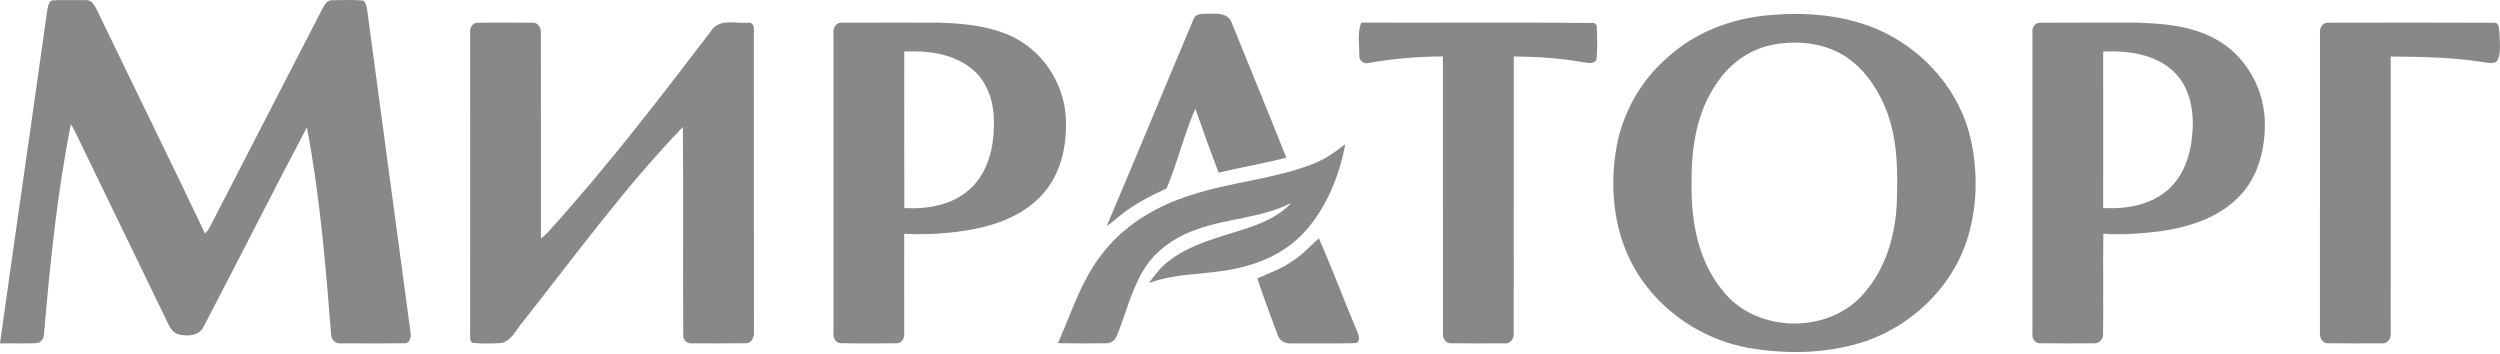
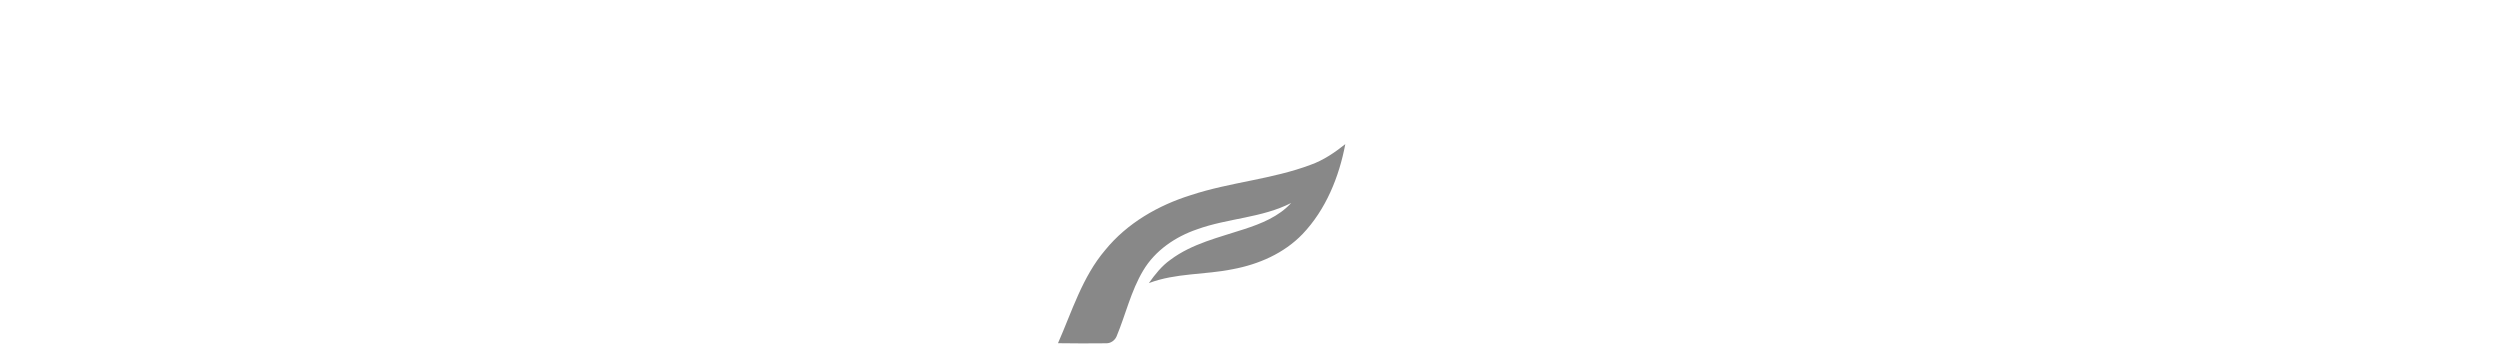
<svg xmlns="http://www.w3.org/2000/svg" width="628" height="89" viewBox="0 0 628 89" fill="none">
-   <path d="M12.991 0.095C15.855 -0.049 18.732 0.033 21.596 0.045C23.194 -0.081 23.887 1.612 24.478 2.783C33.454 21.427 42.612 39.982 51.506 58.657C51.902 58.279 52.242 57.858 52.525 57.392C62.074 38.799 71.704 20.243 81.271 1.656C81.693 0.882 82.385 -0.005 83.373 0.064C86.029 0.051 88.704 -0.131 91.342 0.184C91.952 0.788 92.085 1.656 92.229 2.462C95.848 29.364 99.461 56.271 103.08 83.173C103.332 84.35 103.187 86.251 101.582 86.213C96.327 86.301 91.065 86.238 85.803 86.245C84.569 86.446 83.26 85.527 83.197 84.243C81.812 66.764 80.371 49.228 77.092 31.988C68.286 48.668 59.801 65.524 51.059 82.235C49.85 84.482 46.886 84.539 44.727 83.947C43.002 83.4 42.354 81.581 41.649 80.101C34.41 65.127 27.134 50.166 19.877 35.192C19.241 33.833 18.599 32.473 17.806 31.195C14.345 48.624 12.557 66.342 11.046 84.035C10.983 85.074 10.272 86.163 9.133 86.188C6.093 86.37 3.04 86.182 0 86.263C3.858 58.519 7.931 30.805 11.795 3.06C11.978 2.015 12.035 0.769 12.991 0.095ZM299.743 4.986C300.335 3.022 302.695 3.545 304.263 3.444C306.157 3.343 308.637 3.538 309.374 5.647C313.956 16.977 318.632 28.268 323.133 39.63C317.5 41.033 311.772 42.021 306.132 43.381C304.08 38.056 302.16 32.681 300.272 27.293C297.408 33.782 295.816 40.825 293.04 47.34C288.848 49.253 284.707 51.387 281.144 54.339C280.124 55.195 279.13 56.083 278.003 56.788C285.342 39.56 292.455 22.232 299.743 4.986ZM443.453 3.897C453.43 2.878 463.897 3.671 473.055 8.02C483.768 13.143 492.277 23.025 494.984 34.676C497.004 43.538 496.74 53.049 493.65 61.64C489.571 72.75 480.155 81.612 469.064 85.565C459.535 88.838 449.137 89.108 439.274 87.396C427.888 85.376 417.464 78.459 411.327 68.646C405.568 59.45 404.215 48.032 405.977 37.464C407.45 28.476 412.196 20.105 419.132 14.207C425.823 8.202 434.566 4.81 443.453 3.897ZM445.6 11.186C439.752 12.199 434.585 15.863 431.337 20.778C426.056 28.231 424.778 37.647 424.929 46.566C424.816 55.843 426.654 65.637 432.709 72.97C441.087 83.821 459.636 84.048 468.366 73.524C473.684 67.393 476.051 59.267 476.466 51.286C476.737 43.639 476.756 35.765 474.15 28.47C472.218 23.164 469.033 18.16 464.451 14.774C459.069 10.896 452.007 10.015 445.6 11.186ZM118.099 8.196C117.947 7.107 118.615 5.741 119.842 5.735C124.481 5.622 129.126 5.685 133.765 5.704C135.112 5.559 135.949 7.013 135.867 8.209C135.899 25.449 135.873 42.688 135.88 59.928C136.666 59.33 137.378 58.644 138.032 57.902C152.641 41.719 165.96 24.429 179.152 7.088C181.399 4.741 185.012 5.943 187.883 5.716C189.034 5.49 189.469 6.597 189.374 7.542C189.399 32.744 189.362 57.946 189.393 83.148C189.551 84.488 188.896 86.326 187.266 86.219C182.809 86.289 178.347 86.251 173.884 86.238C172.77 86.402 171.599 85.514 171.631 84.35C171.518 66.871 171.7 49.379 171.536 31.894C156.89 47.132 144.421 64.278 131.348 80.844C129.686 82.682 128.629 85.489 126.029 86.144C123.574 86.333 121.088 86.352 118.64 86.125C117.885 85.565 118.187 84.495 118.086 83.702C118.117 58.531 118.086 33.367 118.099 8.196ZM209.371 8.215C209.195 6.881 210.24 5.42 211.694 5.697C219.681 5.666 227.681 5.691 235.675 5.691C242.132 5.861 248.792 6.484 254.671 9.386C262.576 13.351 267.832 22.025 267.769 30.862C267.895 36.854 266.497 43.11 262.683 47.862C258.907 52.658 253.166 55.466 247.357 56.939C240.767 58.575 233.9 59.035 227.133 58.733C227.159 67.053 227.159 75.381 227.14 83.702C227.316 84.979 226.378 86.402 224.981 86.232C220.348 86.245 215.703 86.32 211.077 86.194C209.906 86.131 209.258 84.803 209.371 83.752C209.358 58.569 209.358 33.392 209.371 8.215ZM227.152 12.936C227.152 26.047 227.127 39.157 227.165 52.268C232.911 52.57 239.143 51.57 243.549 47.579C248.225 43.431 249.736 36.873 249.673 30.849C249.755 25.87 248.15 20.545 244.159 17.323C239.457 13.439 233.044 12.678 227.152 12.936ZM341.978 5.678C361.496 5.754 381.021 5.559 400.527 5.773C400.671 5.93 400.955 6.245 401.093 6.402C401.213 9.247 401.339 12.143 401.024 14.981C400.363 16.234 398.783 15.762 397.669 15.642C391.929 14.572 386.088 14.258 380.259 14.176C380.24 37.364 380.272 60.551 380.247 83.739C380.385 85.042 379.315 86.515 377.899 86.238C373.474 86.257 369.049 86.276 364.624 86.232C363.252 86.383 362.314 85.005 362.478 83.746C362.453 60.551 362.491 37.357 362.459 14.163C356.24 14.232 350.022 14.698 343.891 15.8C342.676 16.165 341.336 15.271 341.462 13.949C341.487 11.211 340.87 8.272 341.978 5.678ZM510.55 8.152C510.348 6.969 511.211 5.634 512.507 5.71C520.513 5.641 528.52 5.704 536.532 5.685C543.28 5.867 550.317 6.453 556.372 9.713C564.195 13.836 569.086 22.679 568.935 31.46C568.91 37.88 567.116 44.621 562.527 49.31C557.278 54.818 549.637 57.115 542.31 58.147C537.69 58.669 533.007 59.072 528.362 58.701C528.249 67.06 528.387 75.425 528.299 83.784C528.419 85.149 527.236 86.465 525.832 86.238C521.395 86.257 516.951 86.282 512.513 86.226C511.217 86.295 510.323 84.96 510.55 83.765C510.543 58.562 510.537 33.354 510.55 8.152ZM528.318 12.955C528.331 26.053 528.318 39.157 528.325 52.262C533.857 52.539 539.805 51.639 544.192 48.007C548.516 44.476 550.367 38.824 550.719 33.411C551.223 27.878 550.109 21.672 545.822 17.782C541.127 13.521 534.411 12.659 528.318 12.955ZM582.776 8.196C582.618 6.95 583.55 5.54 584.922 5.704C598.788 5.678 612.661 5.653 626.533 5.716C627.83 5.647 627.78 7.277 627.855 8.171C627.874 10.412 628.34 12.797 627.496 14.931C626.823 16.284 625.123 15.724 623.959 15.636C616.223 14.377 608.368 14.27 600.551 14.201C600.551 37.389 600.563 60.577 600.544 83.765C600.708 85.093 599.619 86.49 598.209 86.238C593.778 86.257 589.347 86.282 584.922 86.226C583.6 86.339 582.637 84.979 582.77 83.752C582.77 58.569 582.757 33.379 582.776 8.196ZM331.032 60.098L331.315 59.897C334.714 67.645 337.685 75.588 340.971 83.393C341.48 84.325 341.77 86.314 340.171 86.207C334.916 86.326 329.654 86.213 324.392 86.257C322.906 86.421 321.377 85.584 320.936 84.117C319.218 79.403 317.399 74.713 315.838 69.949C318.746 68.589 321.887 67.582 324.53 65.662C326.985 64.158 328.923 62.018 331.032 60.098Z" fill="#888888" />
  <path d="M329.23 41.398C332.453 40.259 335.285 38.314 337.941 36.205C336.381 44.457 333.051 52.671 327.185 58.814C322.533 63.648 316.151 66.417 309.636 67.626C302.662 69.055 295.33 68.557 288.595 71.119C290.137 68.941 291.817 66.801 294.02 65.253C299.452 61.181 306.187 59.664 312.513 57.574C316.818 56.183 321.237 54.402 324.346 50.984C316.963 54.76 308.44 54.804 300.724 57.599C295.248 59.462 290.156 62.93 287.16 67.972C284.094 73.102 282.766 79.025 280.482 84.501C280.041 85.533 278.99 86.269 277.857 86.232C273.822 86.288 269.794 86.263 265.766 86.213C269.29 78.219 271.871 69.571 277.637 62.804C283.138 56.051 290.955 51.563 299.194 49.001C309.026 45.76 319.525 45.048 329.23 41.398Z" fill="#888888" />
</svg>